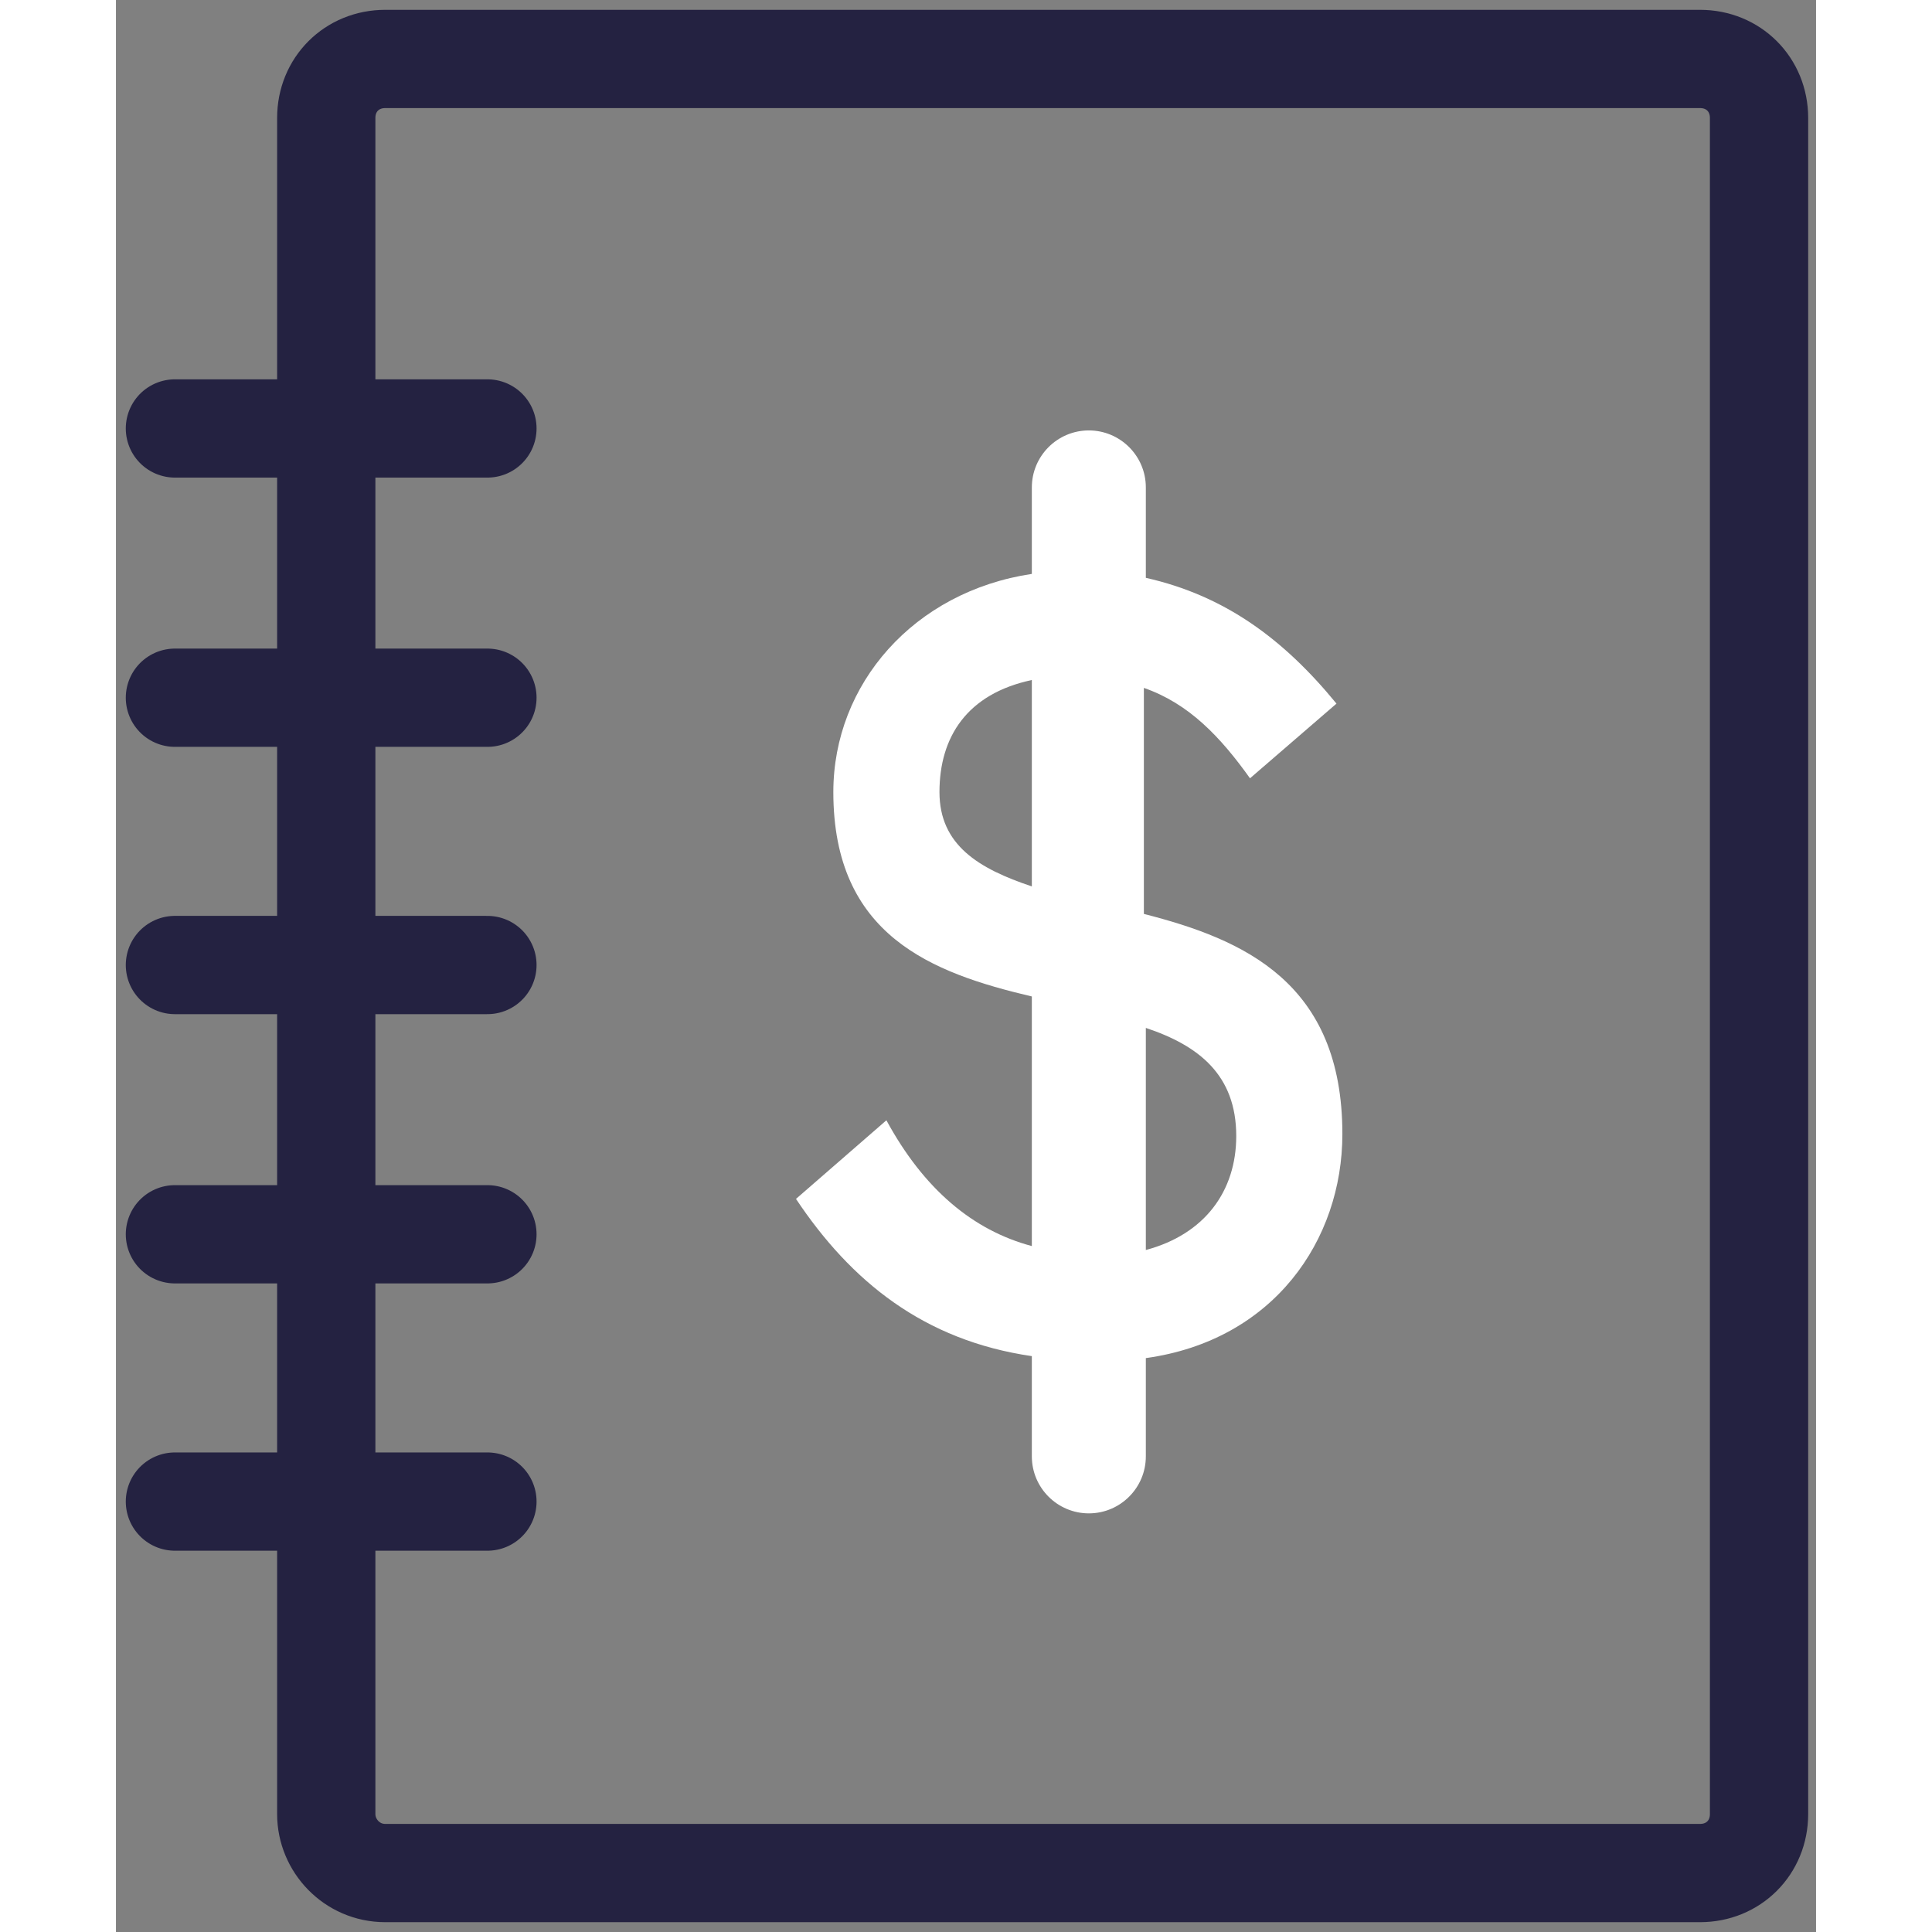
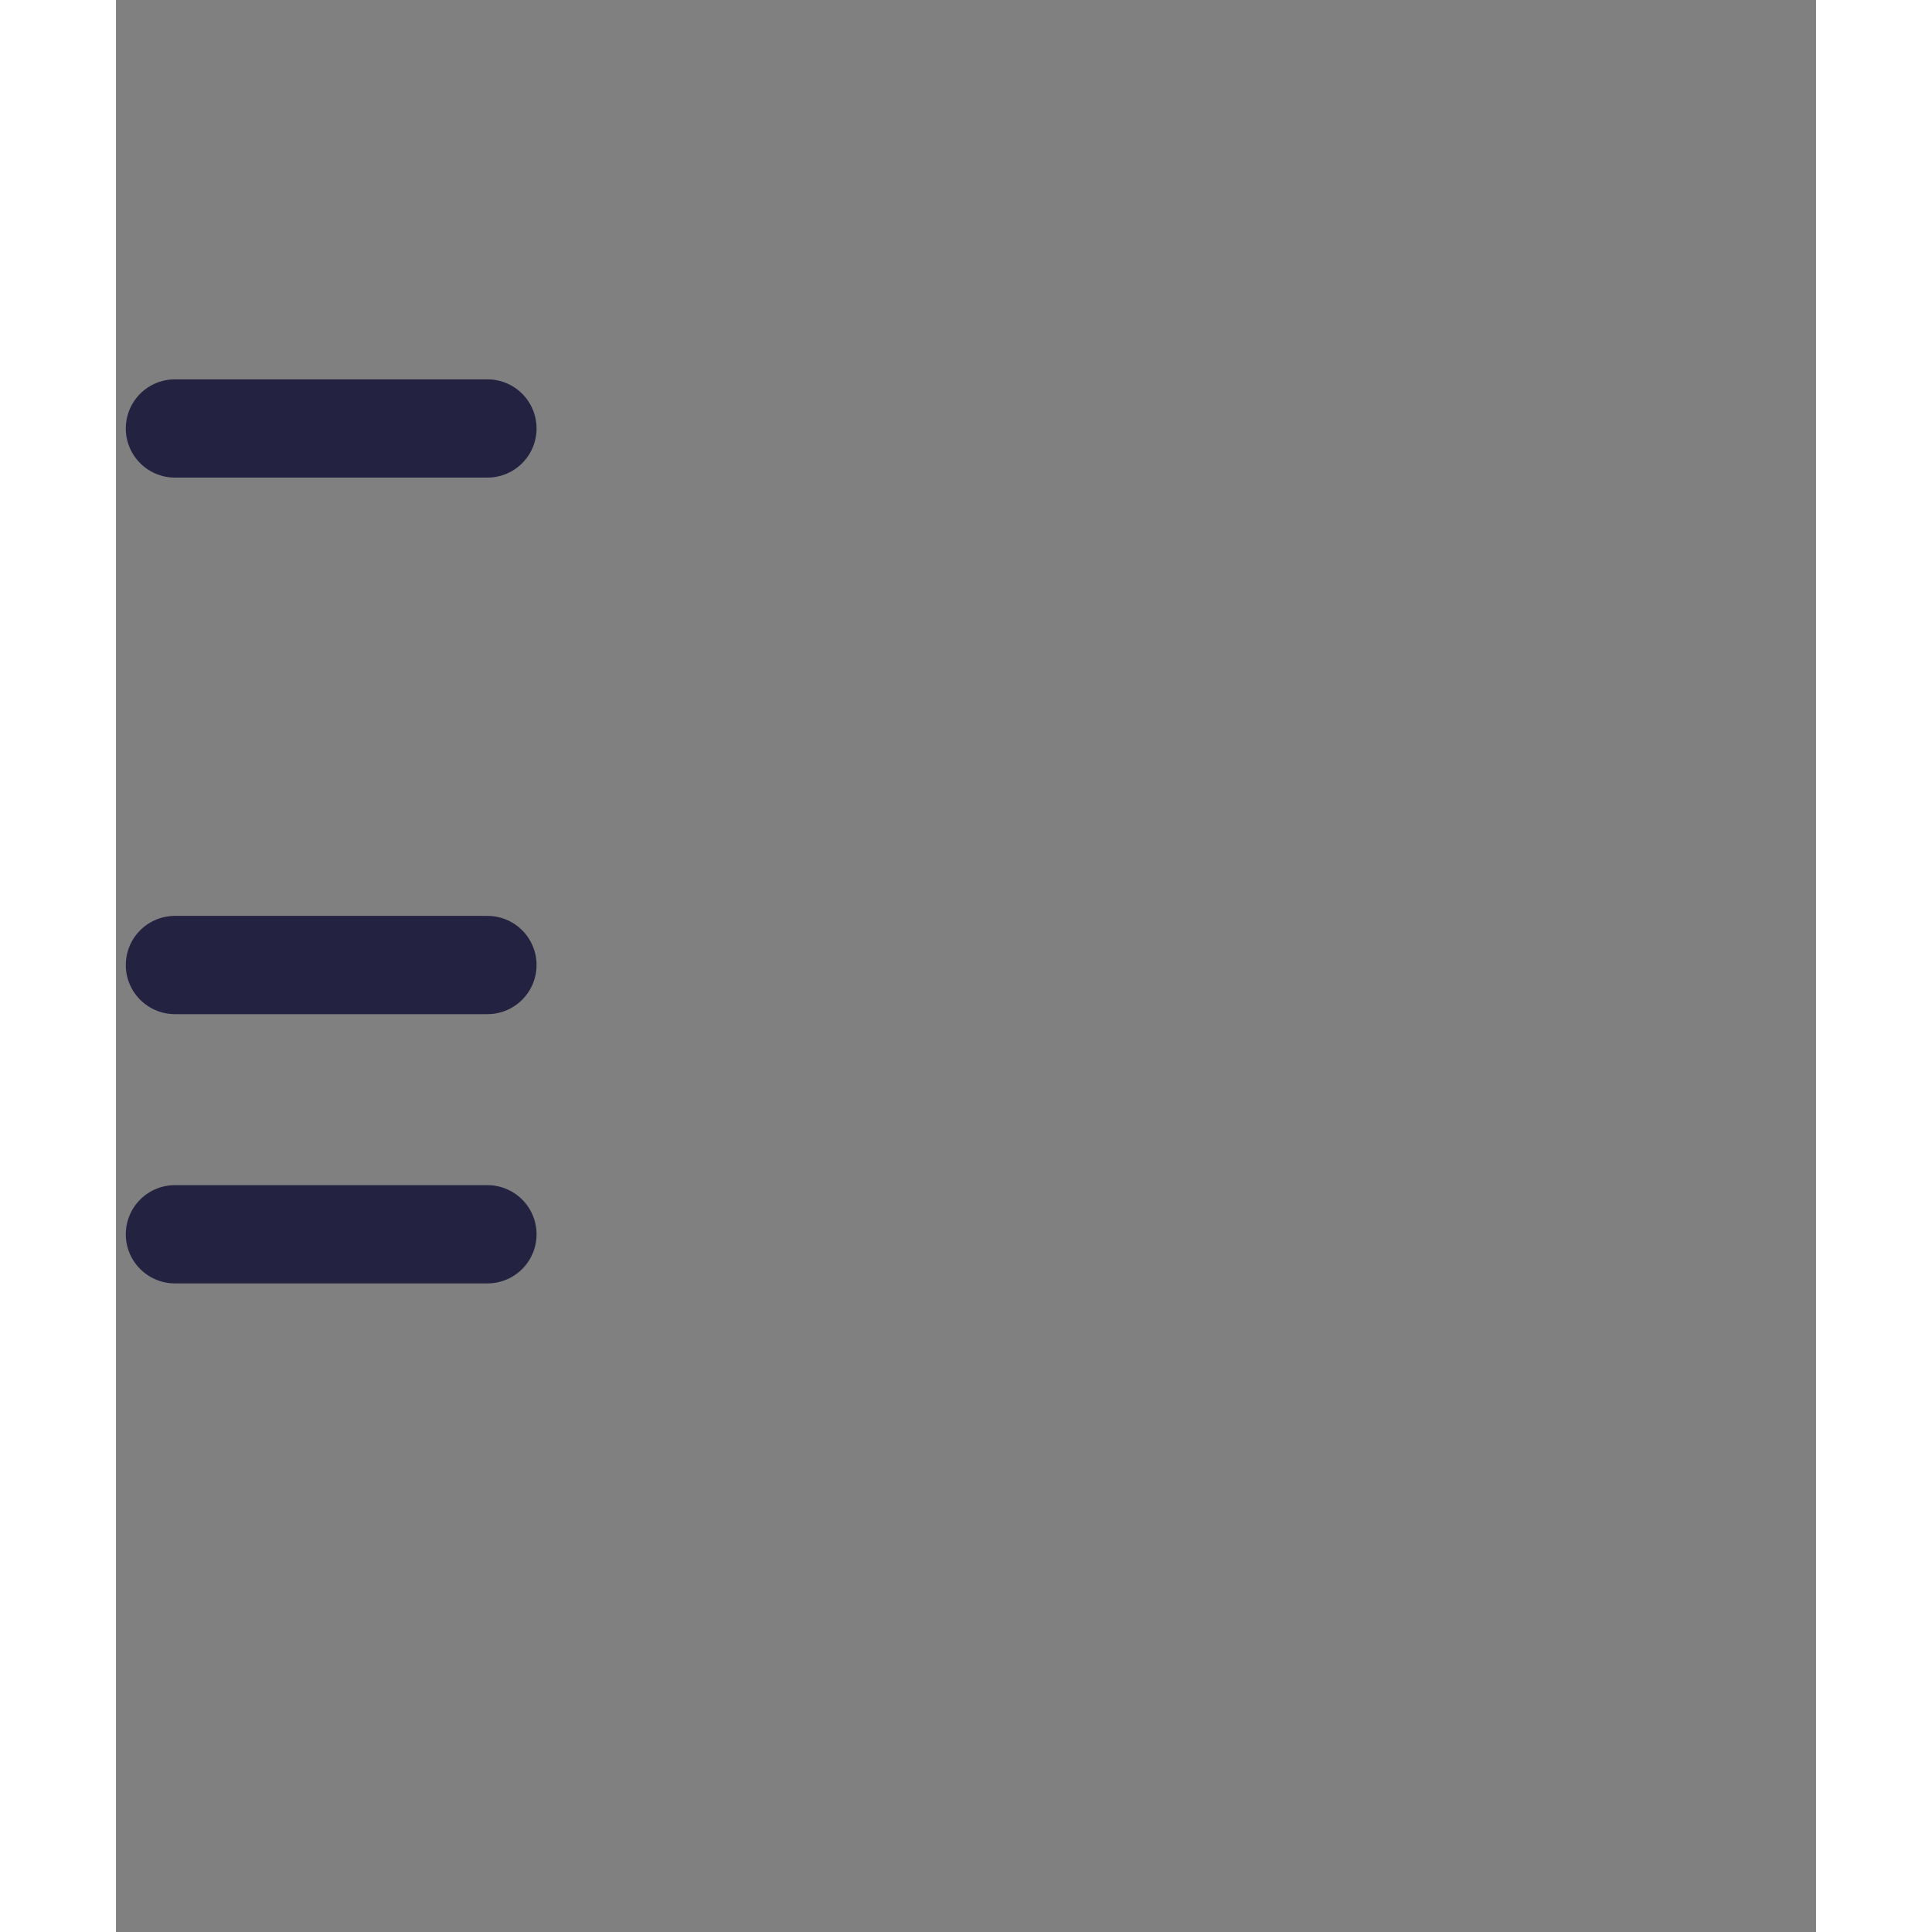
<svg xmlns="http://www.w3.org/2000/svg" width="80" height="80" version="1.1" id="a" x="0px" y="0px" viewBox="0 0 86.5 98.3" style="enable-background:new 0 0 86.5 98.3;" xml:space="preserve">
  <rect x="0" y="0" width="86.5" height="98.3" fill="#808080" stroke="none" />
  <style type="text/css">
	.st0{fill:none;stroke:#242241;stroke-width:5;stroke-linecap:round;stroke-miterlimit:10;}
	.st1{fill:none;stroke:#242241;stroke-width:5;stroke-miterlimit:10;}
	.st2{fill:#FFFFFF;}
</style>
  <g>
    <path class="st0" d="M3,21.8h15.9" />
-     <path class="st0" d="M3,76.4h15.9" />
    <path class="st0" d="M3,62.8h15.9" />
    <path class="st0" d="M3,49.1h15.9" />
-     <path class="st0" d="M3,35.5h15.9" />
  </g>
-   <path class="st1" d="M10.7,92.3V6c0-1.7,1.3-3,3-3h66.9c1.7,0,3,1.3,3,3v86.3c0,1.7-1.3,3-3,3H13.7C12,95.3,10.7,93.9,10.7,92.3z" />
-   <path class="st2" d="M62.4,57.7c0-7.7-5-9.9-10.1-11.2V35c2.3,0.8,3.9,2.5,5.4,4.6l4.4-3.8c-2.7-3.3-5.7-5.5-9.7-6.4v-4.6  c0-1.6-1.3-2.9-2.9-2.9s-2.9,1.3-2.9,2.9v4.4c-6,0.9-10.1,5.6-10.1,11.1c0,7.3,5,9.2,10.1,10.4v12.7c-3-0.8-5.5-2.9-7.4-6.4l-4.6,4  c2.8,4.2,6.5,7.2,12,8v5.1c0,1.6,1.3,2.9,2.9,2.9s2.9-1.3,2.9-2.9v-5C58.9,68.2,62.4,63.1,62.4,57.7z M41.9,40.3  c0-2.8,1.4-5,4.7-5.7v10.5C43.9,44.2,41.9,43,41.9,40.3z M52.4,63.6V52.3c2.7,0.9,4.6,2.4,4.6,5.5C57,60.6,55.4,62.8,52.4,63.6  L52.4,63.6z" />
</svg>